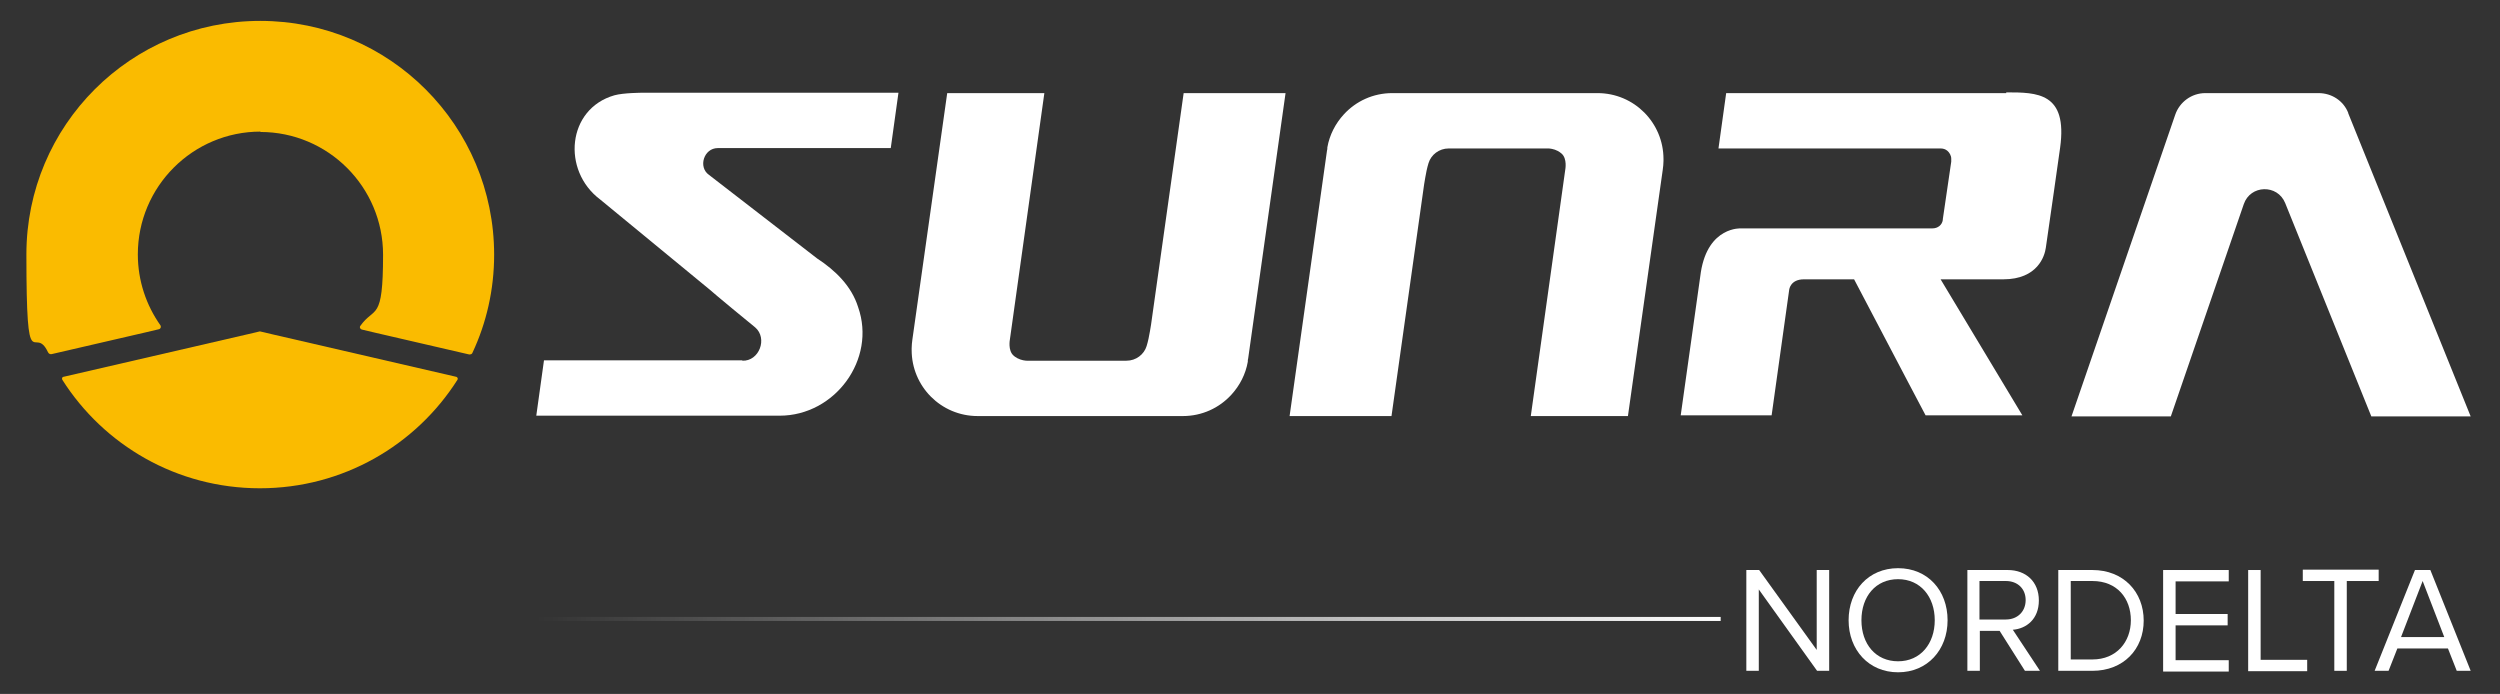
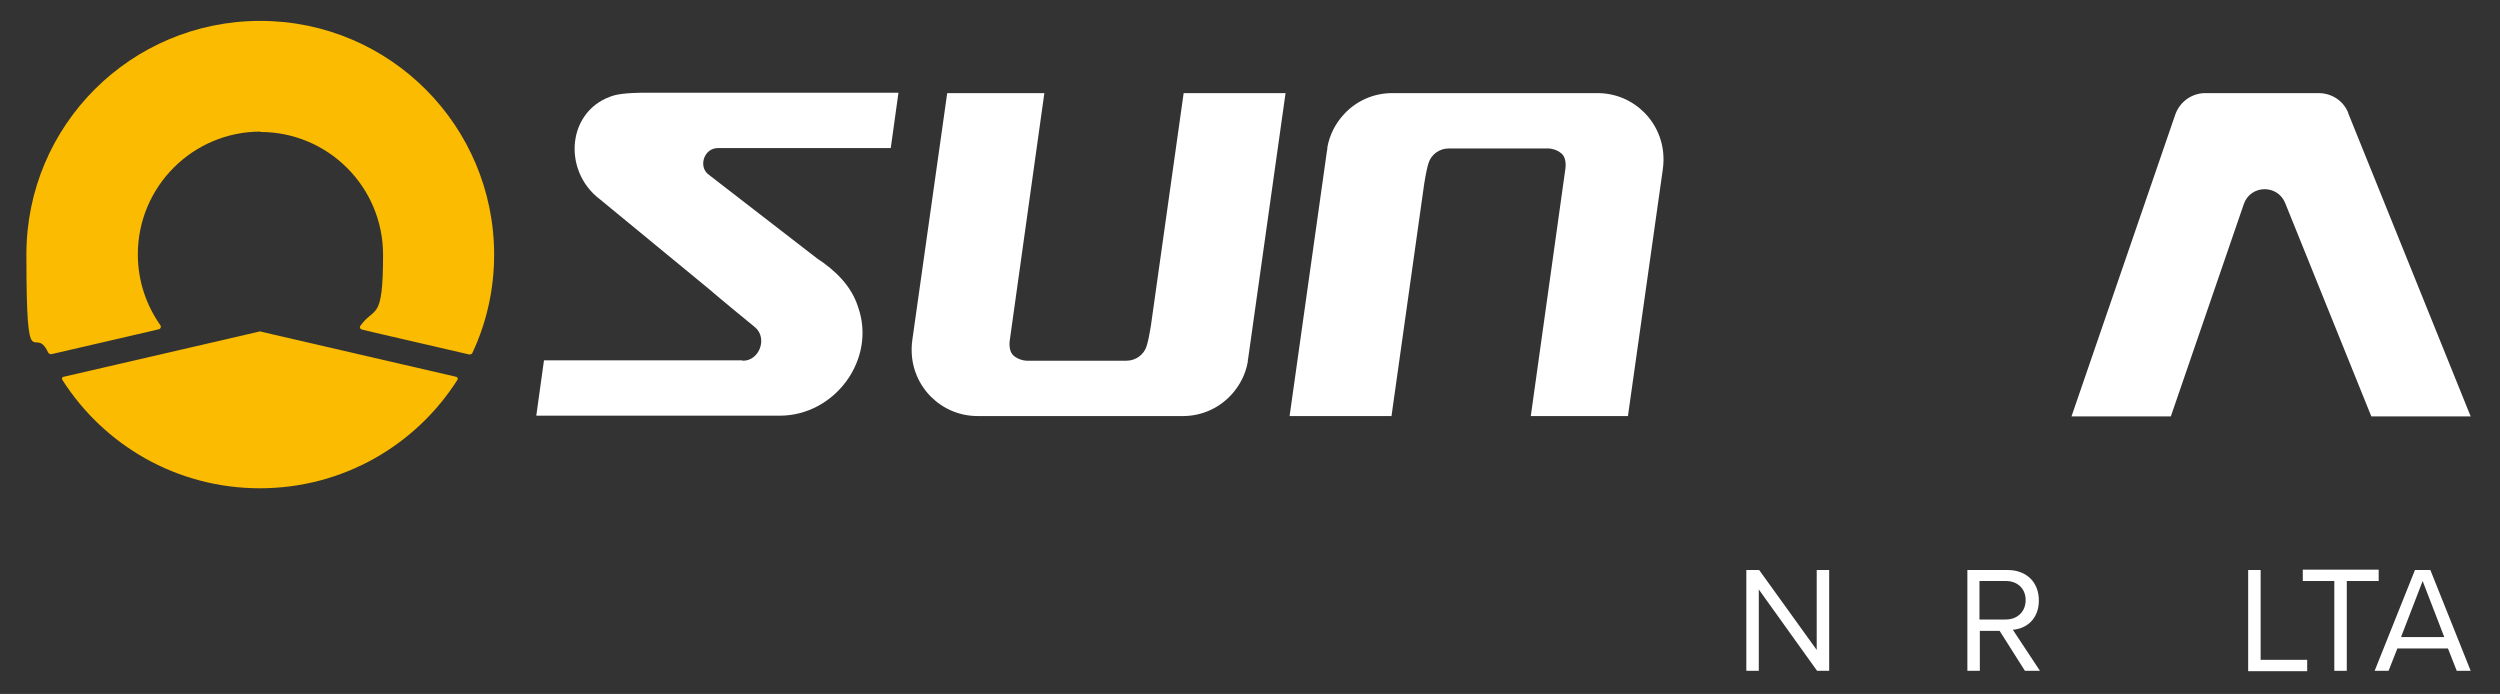
<svg xmlns="http://www.w3.org/2000/svg" id="Capa_1" version="1.1" viewBox="0 0 682 189.3">
  <rect x="0" y="0" width="682" height="189.3" fill="#333333" stroke="none" />
  <defs>
    <style>
      .st0 {
        fill: #fabb00;
      }

      .st1 {
        fill: #fff;
      }

      .st2 {
        fill: url(#Degradado_sin_nombre_11);
      }
    </style>
    <linearGradient id="Degradado_sin_nombre_11" data-name="Degradado sin nombre 11" x1="471.3" y1="168.7" x2="146.5" y2="168.9" gradientUnits="userSpaceOnUse">
      <stop offset="0" stop-color="#fff" />
      <stop offset="1" stop-color="#fff" stop-opacity="0" />
    </linearGradient>
  </defs>
  <g>
    <g>
      <path class="st0" d="M71,36c18.5,0,33.5,15,33.5,33.5s-2.3,13.9-6.2,19.4c-.3.4,0,.9.4,1l3.8.9,25.5,5.9c.4,0,.8-.1.9-.5,3.8-8.1,5.9-17.2,5.9-26.7,0-35.2-28.5-63.8-63.8-63.8S7.2,34.2,7.2,69.4s2.1,18.6,5.9,26.7c.2.4.6.6,1,.5l25.5-5.9,3.8-.9c.4-.1.6-.6.4-1-3.9-5.5-6.2-12.2-6.2-19.4,0-18.5,15-33.5,33.5-33.5" />
      <path class="st0" d="M74.3,91.2l-3.4-.8h0l-3.4.8-50.2,11.6c-.3,0-.5.5-.3.8,11.3,17.8,31.2,29.6,53.9,29.6s42.6-11.8,53.9-29.6c.2-.3,0-.7-.3-.8l-50.2-11.6Z" />
    </g>
    <g>
      <path class="st1" d="M640.6,30.8c-1.3-3.3-4.5-5.4-8.1-5.4h-30.9c-3.7,0-7,2.4-8.2,5.9l-28.3,82.3h27.1l19.9-57.9c1.8-5.3,9.2-5.5,11.3-.3l23.5,58.2h27.1l-33.4-82.7Z" />
      <path class="st1" d="M202.5,98.4c4.6.2,7-6.1,3.5-9.1-.3-.2-11.8-9.7-12.4-10.3,0,0-29.9-24.6-29.9-24.6-10.5-7.9-9-24.7,3.9-28.4,2.5-.7,7.7-.7,7.7-.7h69.8s-2.1,15.1-2.1,15.1c0,0-47.2,0-47.2,0-3.8,0-5.4,5.2-2.4,7.3,0,0,29.5,22.8,29.5,22.8,4.9,3.2,9.4,7.5,11.2,13.3,5,14.2-6.3,29.6-21.4,29.6s-64.5,0-66.4,0l2.1-15.1h54.1Z" />
      <path class="st1" d="M322.9,25.4l-8.9,63.2s-.1.7-.3,1.8c-.2,1.2-.5,2.7-.9,4,0,0,0,0,0,0-.7,2.3-2.9,4-5.5,4h-27.2s0,0,0,0c-.3,0-1.5-.1-2.6-.7-.3-.2-.7-.4-1-.7-1.6-1.4-1-4.4-1-4.4l9.4-67.2h-26.5l-9.5,67.2s0,0,0,0c-.1.8-.2,1.6-.2,2.4,0,.2,0,.3,0,.5,0,9.9,8,18,18,18h0,0,8.2,0c15.6,0,43,0,47.8,0h0c5.2,0,9.9-2.2,13.2-5.8,2.3-2.5,3.9-5.6,4.5-9,0,0,0,0,0,0h0c0-.4,0-.6.1-.9l10.2-72.4h-27.6Z" />
      <path class="st1" d="M379.6,113.5l8.9-63.2s.1-.7.3-1.8c.2-1.2.5-2.7.9-4,0,0,0,0,0,0,.7-2.3,2.9-4,5.5-4h27.2s0,0,0,0c.3,0,1.5.1,2.6.7.3.2.7.4,1,.7,1.6,1.4,1,4.4,1,4.4l-9.4,67.2h26.5l9.5-67.2s0,0,0,0c.1-.8.2-1.6.2-2.4,0-.2,0-.3,0-.5,0-9.9-8-18-18-18h0,0-8.2,0c-15.6,0-43,0-47.8,0h0c-5.2,0-9.9,2.2-13.2,5.8-2.3,2.5-3.9,5.6-4.5,9,0,0,0,0,0,0h0c0,.4,0,.6-.1.9l-10.2,72.4h27.6Z" />
-       <path class="st1" d="M547.3,25.4h-12.4s-64,0-64,0l-2.1,15.1h58.2s1.1,0,1.1,0h1.3c.7,0,1.3.2,1.8.6.6.5,1.1,1.3,1.1,2.2,0,0,0,0,0,0,0,.2,0,.4,0,.5,0,0,0,0,0,0v.3s-2.3,15.7-2.3,15.7h0s0,0,0,0c0,0,0,.1,0,.2-.2,1.4-1.4,2.3-2.8,2.3h-52.2s-9-.6-11,11.9l-5.5,39.1h24.8l4.8-34.3s.3-2.8,4-2.8h13.7l14.7,28,4.8,9.1h26.4l-22.3-37.1h17.1c9.4,0,11.3-6.4,11.6-8.6,1.6-10.9,2.9-20.3,3.9-27.3,2.1-15.1-6.3-15.1-14.7-15.1Z" />
    </g>
  </g>
  <g>
    <path class="st1" d="M495.7,183l-15.9-22.2v22.2h-3.4v-27.5h3.5l15.7,21.8v-21.8h3.4v27.5h-3.3Z" />
-     <path class="st1" d="M517.8,155c8.1,0,13.5,6.1,13.5,14.2s-5.5,14.2-13.5,14.2-13.5-6.1-13.5-14.2,5.4-14.2,13.5-14.2ZM517.8,158c-6.1,0-10,4.7-10,11.2s3.9,11.2,10,11.2,10-4.8,10-11.2-3.9-11.2-10-11.2Z" />
    <path class="st1" d="M552.4,183l-6.9-10.9h-5.4v10.9h-3.4v-27.5h11c5,0,8.5,3.2,8.5,8.3s-3.4,7.7-7.1,8l7.4,11.2h-4ZM547.2,158.5h-7.2v10.5h7.2c3.2,0,5.4-2.2,5.4-5.3s-2.2-5.2-5.4-5.2Z" />
-     <path class="st1" d="M561.5,183v-27.5h9.3c8.5,0,14,6,14,13.8s-5.5,13.7-14,13.7h-9.3ZM564.9,179.9h5.9c6.6,0,10.5-4.8,10.5-10.7s-3.7-10.7-10.5-10.7h-5.9v21.4Z" />
-     <path class="st1" d="M590.1,183v-27.5h17.9v3.1h-14.5v8.9h14.2v3.1h-14.2v9.5h14.5v3.1h-17.9Z" />
    <path class="st1" d="M613.3,183v-27.5h3.4v24.5h12.7v3.1h-16.1Z" />
    <path class="st1" d="M636.8,183v-24.5h-8.6v-3.1h20.7v3.1h-8.7v24.5h-3.4Z" />
    <path class="st1" d="M670.2,183l-2.4-6.1h-13.8l-2.4,6.1h-3.8l11-27.5h4.2l11,27.5h-3.8ZM660.9,158.5l-5.9,15.3h11.8l-5.9-15.3Z" />
  </g>
-   <rect class="st2" x="144.6" y="168.3" width="324.8" height="1.1" />
</svg>